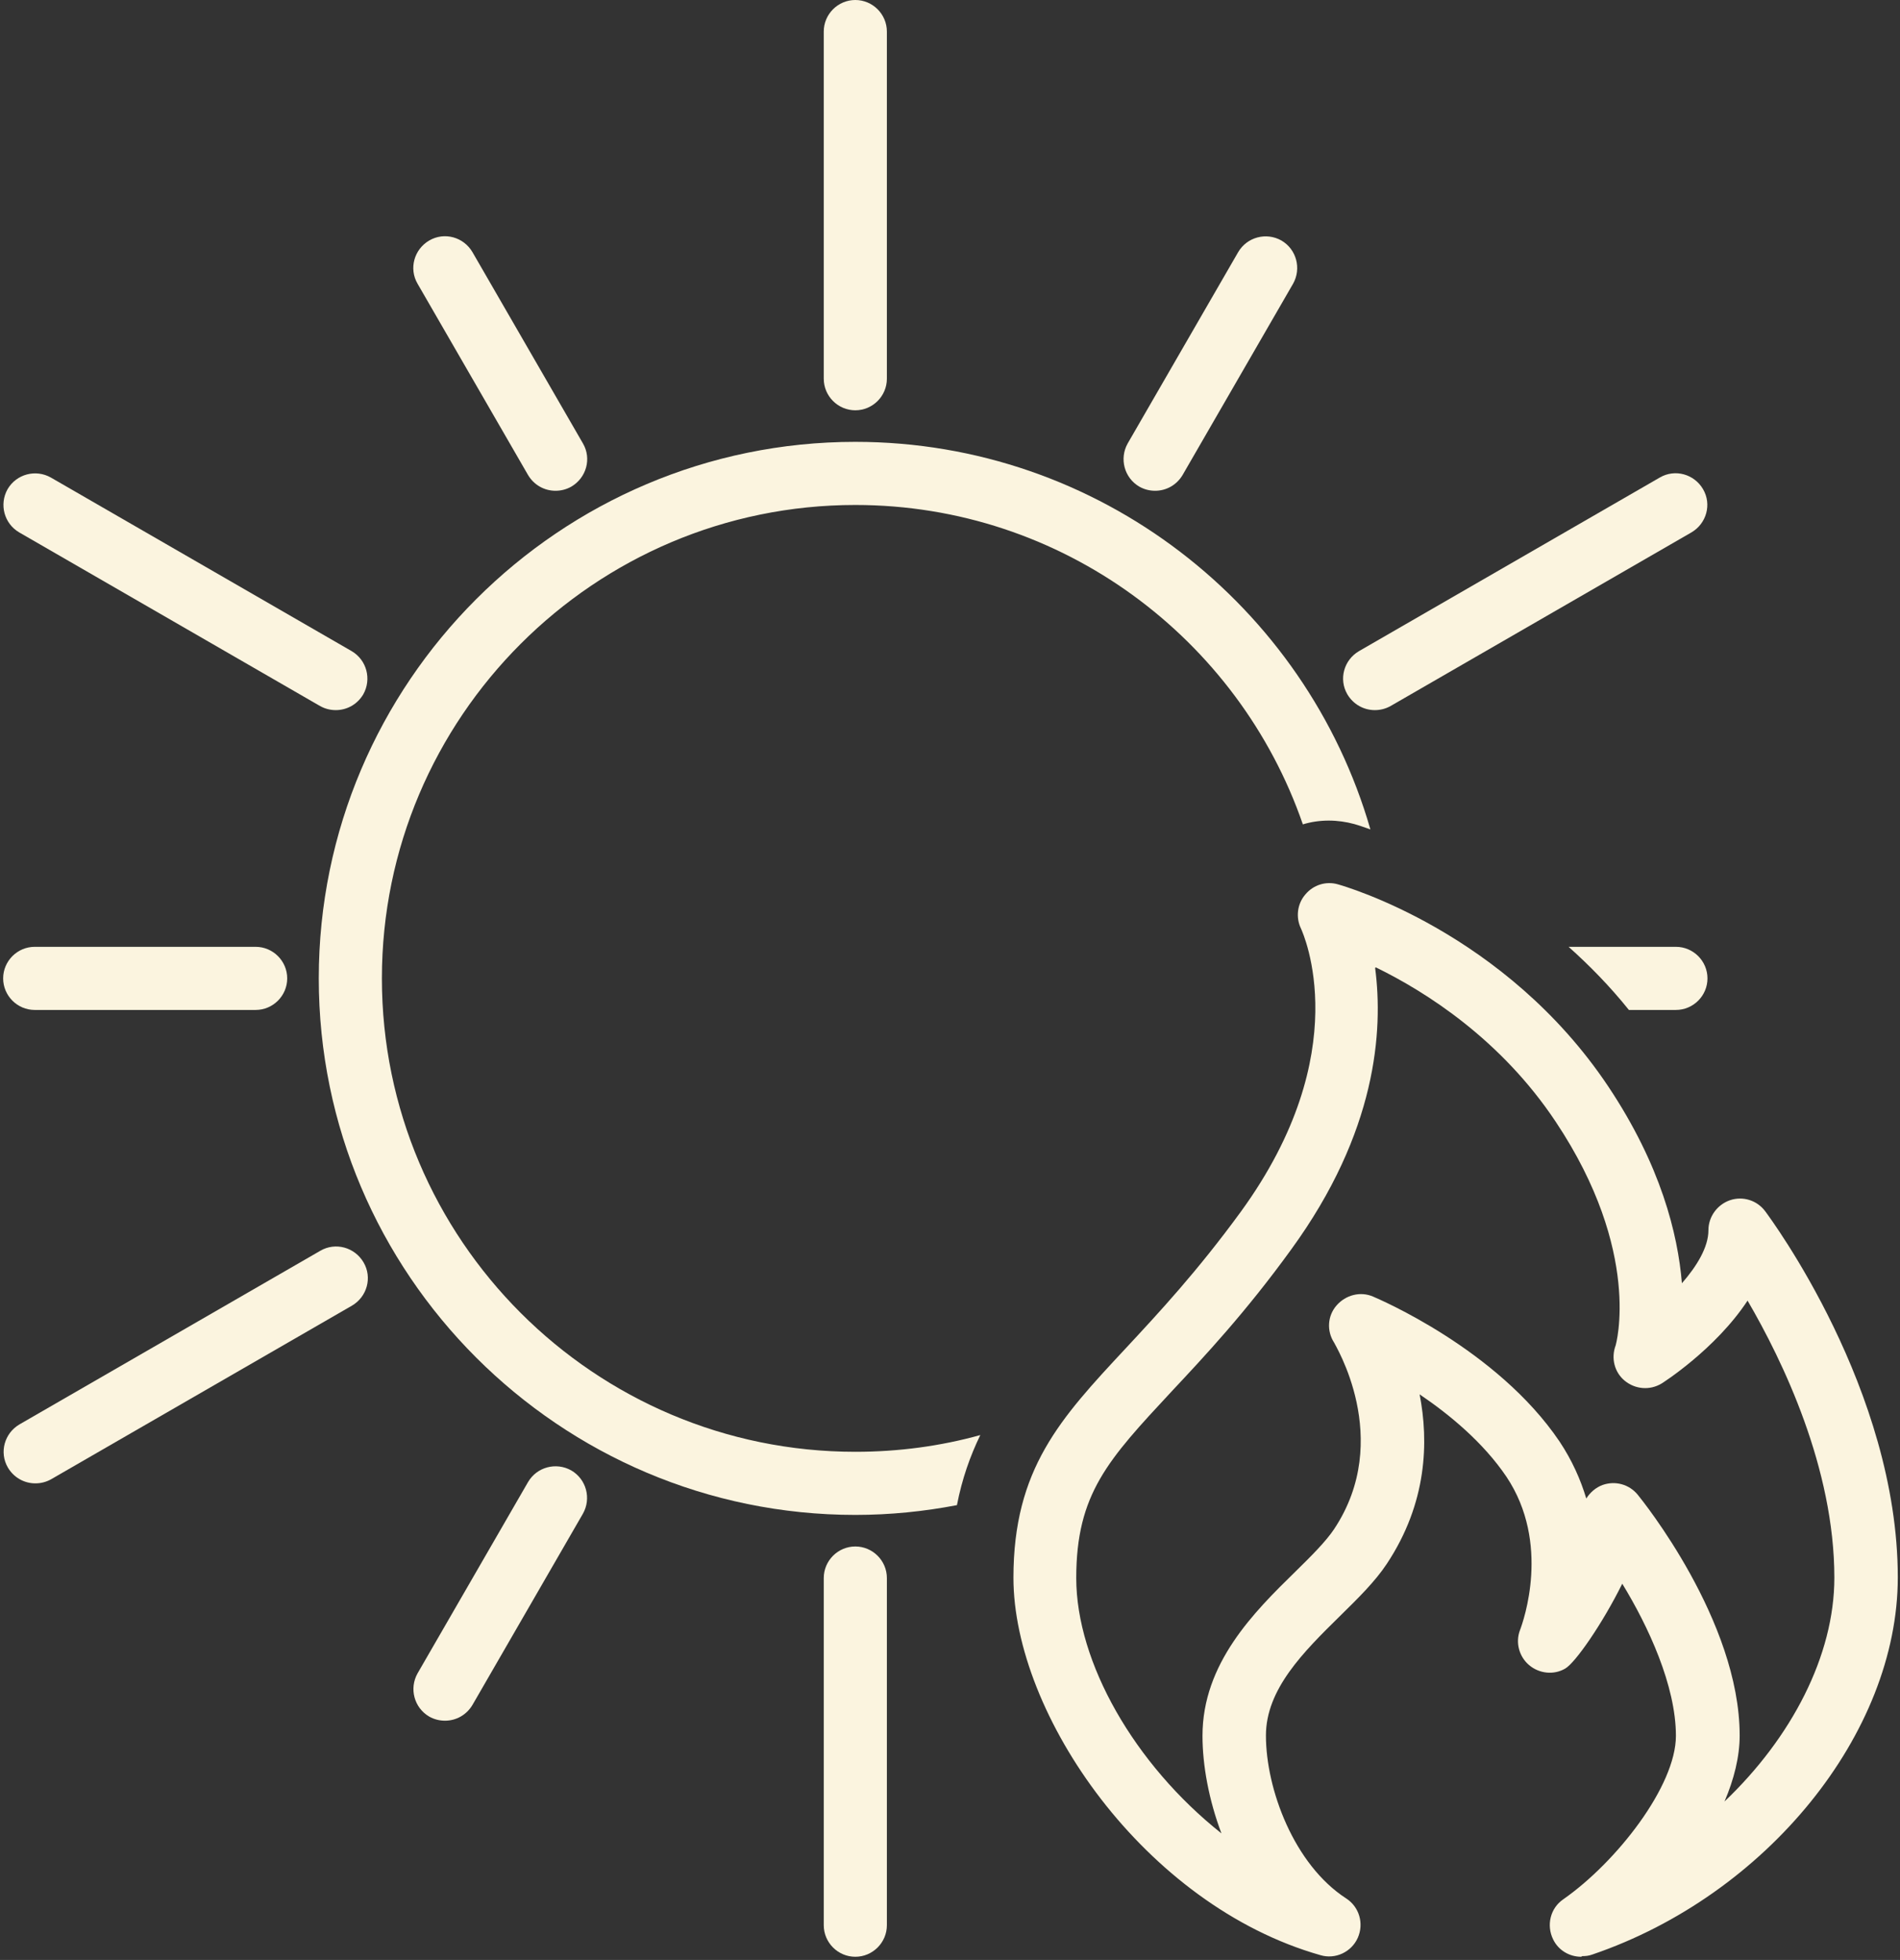
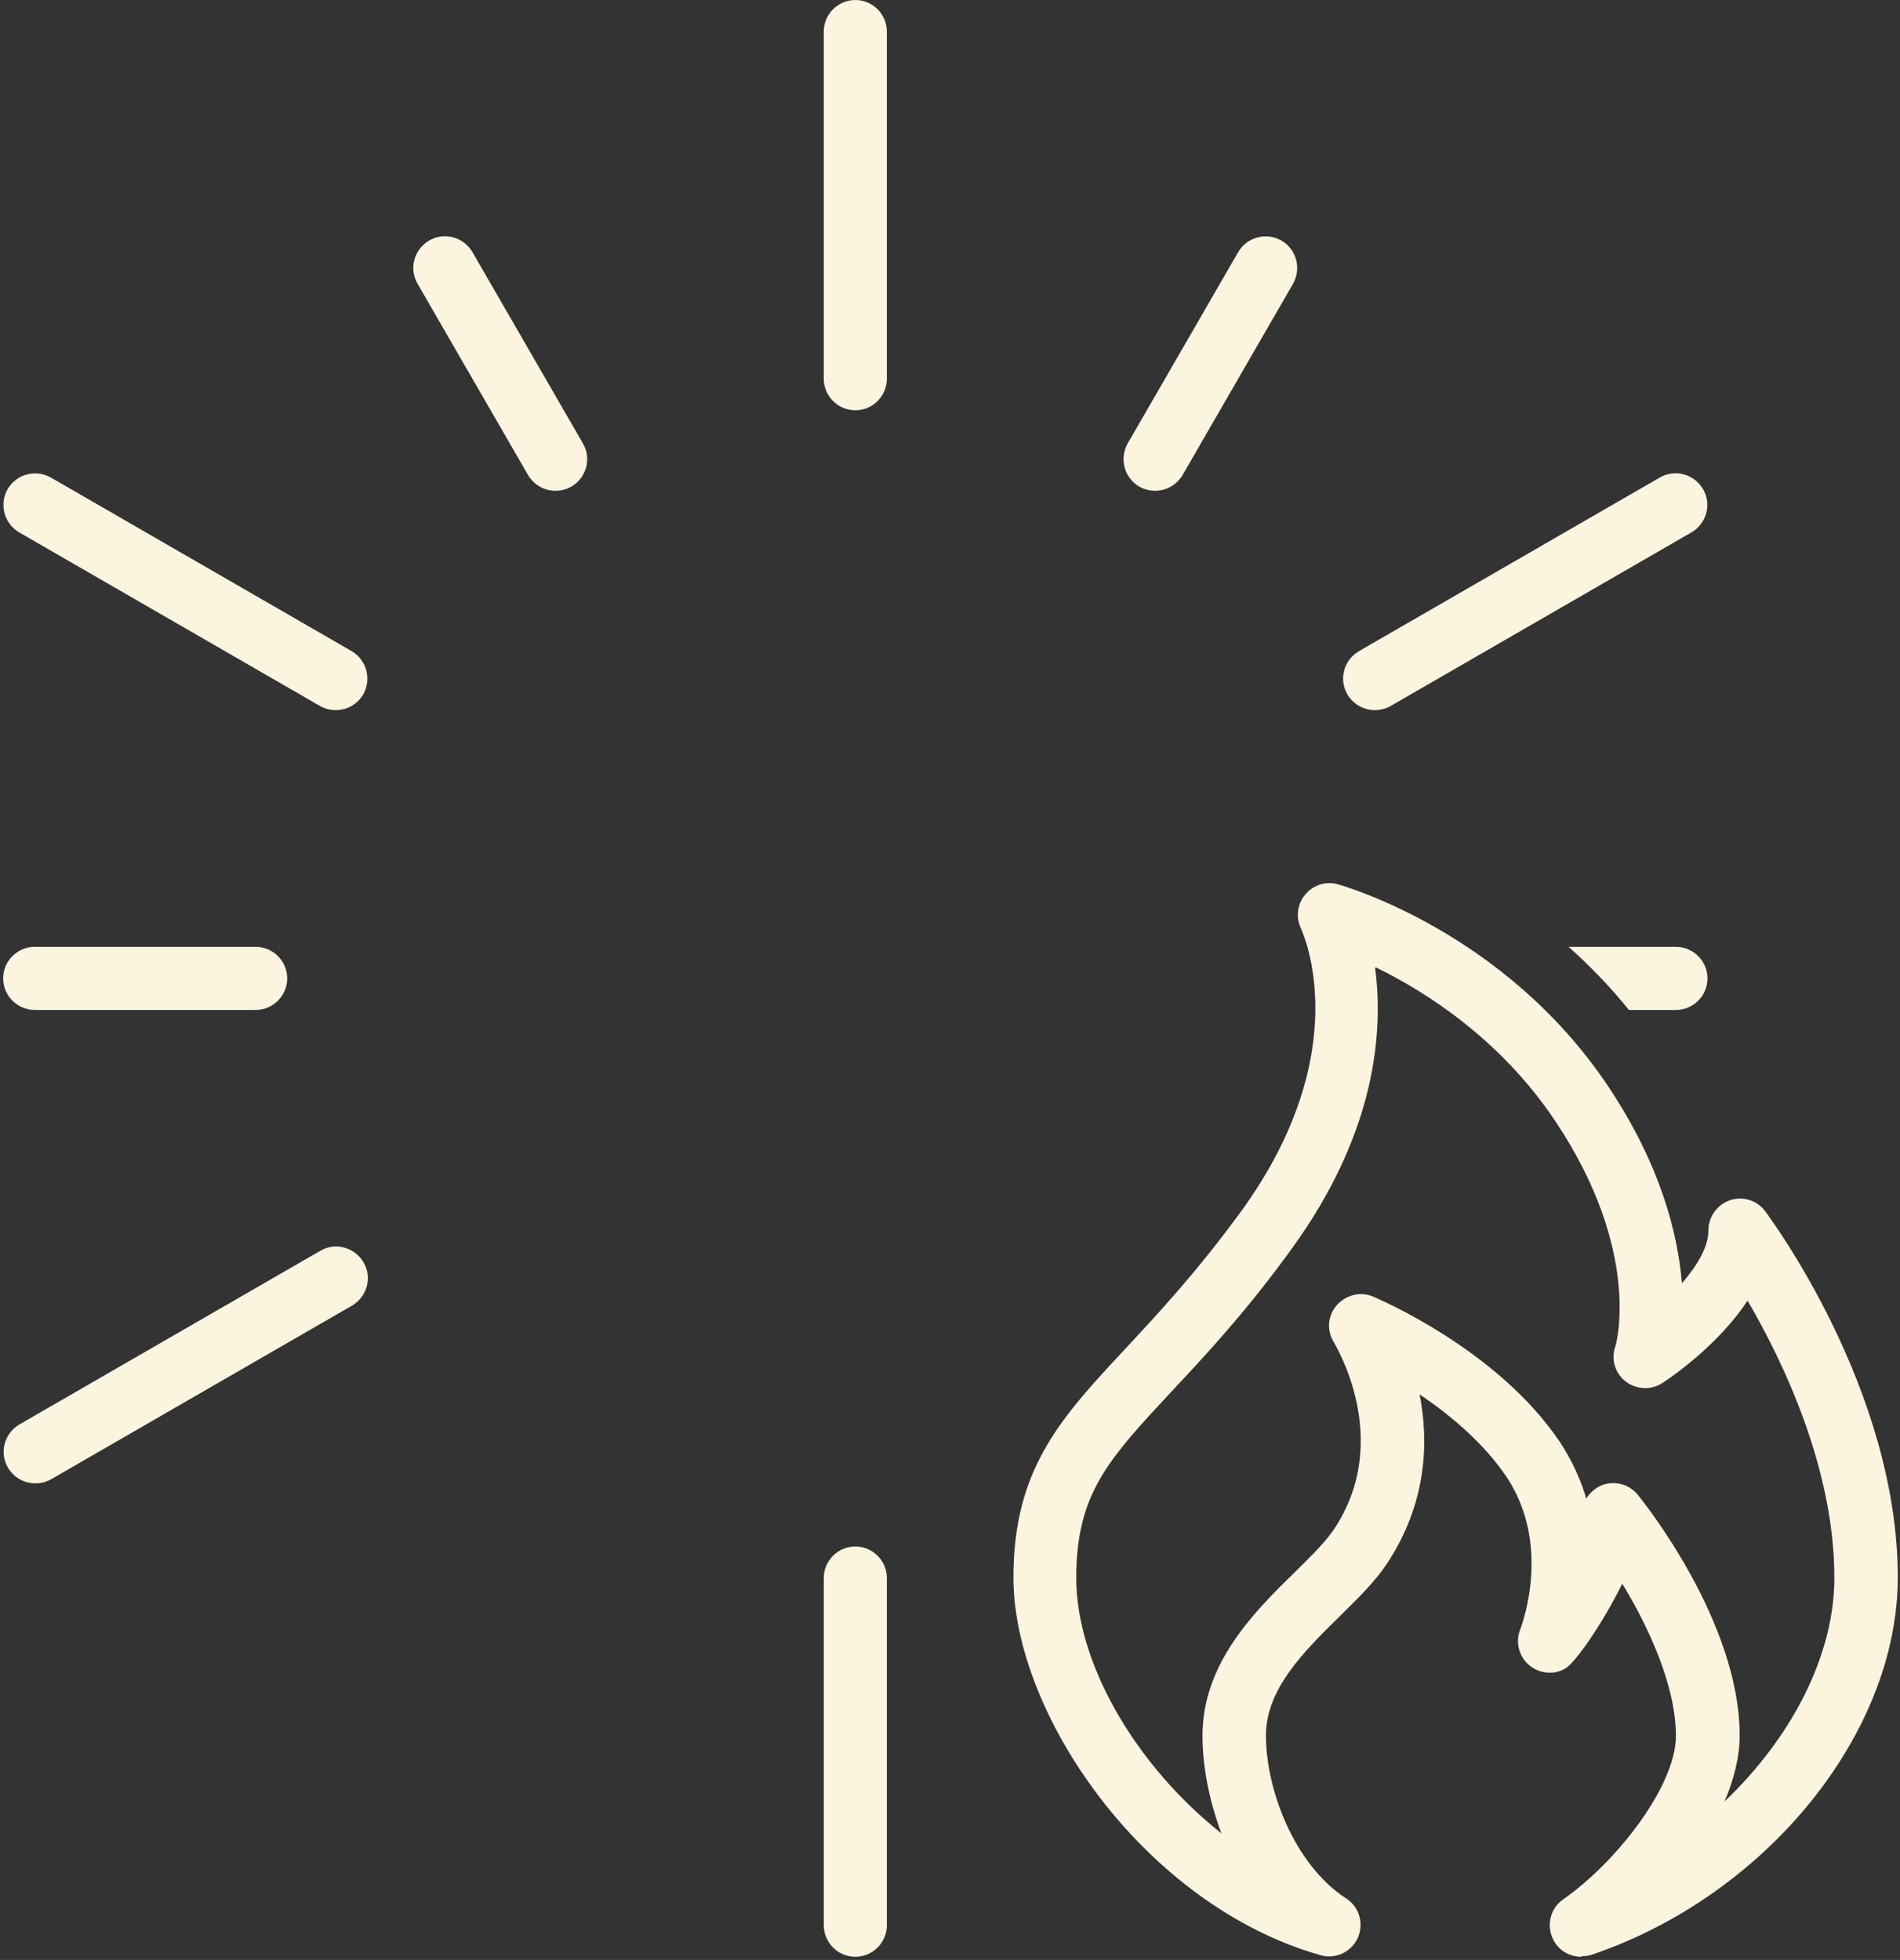
<svg xmlns="http://www.w3.org/2000/svg" data-name="Layer 1" fill="#fbf4df" height="62.1" preserveAspectRatio="xMidYMid meet" version="1" viewBox="1.9 1.0 60.2 62.1" width="60.2" zoomAndPan="magnify">
  <rect x="1.9" y="1.0" width="60.2" height="62.1" fill="#333333" stroke="none" />
  <g id="change1_1">
-     <path d="m29,15c-9.37,0-17,7.63-17,17s7.63,17,17,17c1.1,0,2.18-.11,3.22-.31.16-.83.42-1.56.74-2.22-1.26.35-2.59.53-3.96.53-8.27,0-15-6.73-15-15s6.73-15,15-15c6.56,0,12.15,4.24,14.18,10.12.26-.08.54-.12.82-.12s.55.04.81.11c.08.02.26.08.51.17-2.04-7.08-8.59-12.28-16.32-12.28Z" />
-   </g>
+     </g>
  <g id="change1_2">
    <path d="m29,14c-.55,0-1-.45-1-1V2c0-.55.45-1,1-1s1,.45,1,1v11c0,.55-.45,1-1,1Z" />
  </g>
  <g id="change1_3">
    <path d="m12.54,23.5c-.17,0-.34-.04-.5-.13l-9.53-5.5c-.48-.28-.64-.89-.37-1.37.28-.48.89-.64,1.37-.37l9.53,5.5c.48.28.64.89.37,1.37-.19.32-.52.5-.87.5Z" />
  </g>
  <g id="change1_4">
-     <path d="m3.02,48c-.35,0-.68-.18-.87-.5-.28-.48-.11-1.09.37-1.37l9.53-5.5c.48-.28,1.09-.11,1.37.37.28.48.11,1.09-.37,1.37l-9.53,5.5c-.16.09-.33.13-.5.13Z" />
+     <path d="m3.02,48c-.35,0-.68-.18-.87-.5-.28-.48-.11-1.09.37-1.37l9.53-5.5c.48-.28,1.09-.11,1.37.37.28.48.11,1.09-.37,1.37l-9.53,5.5c-.16.09-.33.13-.5.13" />
  </g>
  <g id="change1_5">
    <path d="m29,63c-.55,0-1-.45-1-1v-11c0-.55.45-1,1-1s1,.45,1,1v11c0,.55-.45,1-1,1Z" />
  </g>
  <g id="change1_6">
    <path d="m45.46,23.5c-.35,0-.68-.18-.87-.5-.28-.48-.11-1.09.37-1.37l9.53-5.5c.48-.28,1.09-.11,1.37.37.28.48.11,1.09-.37,1.37l-9.53,5.5c-.16.09-.33.13-.5.13Z" />
  </g>
  <g id="change1_7">
    <path d="m19.5,16.55c-.35,0-.68-.18-.87-.5l-3.5-6.06c-.28-.48-.11-1.09.37-1.37.48-.28,1.09-.11,1.37.37l3.5,6.06c.28.48.11,1.09-.37,1.37-.16.09-.33.13-.5.13Z" />
  </g>
  <g id="change1_8">
    <path d="m10,33H3c-.55,0-1-.45-1-1s.45-1,1-1h7c.55,0,1,.45,1,1s-.45,1-1,1Z" />
  </g>
  <g id="change1_9">
-     <path d="m16,55.52c-.17,0-.34-.04-.5-.13-.48-.28-.64-.89-.37-1.37l3.5-6.06c.28-.48.89-.64,1.37-.37.48.28.64.89.37,1.37l-3.5,6.06c-.19.32-.52.5-.87.5Z" />
-   </g>
+     </g>
  <g id="change1_10">
    <path d="m56,32c0,.55-.45,1-1,1h-1.49c-.61-.76-1.26-1.42-1.91-2h3.4c.55,0,1,.45,1,1Z" />
  </g>
  <g id="change1_11">
    <path d="m38.5,16.55c-.17,0-.34-.04-.5-.13-.48-.28-.64-.89-.37-1.37l3.5-6.06c.28-.48.89-.64,1.37-.37.48.28.64.89.37,1.37l-3.5,6.06c-.19.32-.52.5-.87.5Z" />
  </g>
  <g id="change1_12">
    <path d="m52,63c-.37,0-.72-.2-.89-.55-.22-.45-.09-.99.32-1.27,1.69-1.18,3.57-3.59,3.57-5.18s-.88-3.48-1.7-4.82c-.63,1.27-1.49,2.51-1.81,2.69-.36.21-.82.16-1.14-.11-.32-.27-.44-.72-.29-1.11.11-.29.98-2.75-.43-4.86-.73-1.08-1.79-1.96-2.75-2.61.29,1.5.24,3.44-1.04,5.37-.37.56-.91,1.09-1.48,1.65-1.16,1.14-2.35,2.32-2.35,3.79,0,1.7.89,4.09,2.54,5.16.42.27.57.8.37,1.25-.2.45-.71.69-1.18.55-5.57-1.58-9.73-7.62-9.73-11.96,0-3.45,1.49-5.05,3.55-7.26,1.06-1.14,2.27-2.44,3.65-4.33,3.69-5.07,1.98-8.82,1.91-8.98-.17-.35-.12-.78.14-1.08.25-.3.65-.43,1.03-.32.21.06,5.3,1.51,8.57,6.41,1.66,2.49,2.2,4.66,2.33,6.23.47-.54.84-1.14.84-1.68,0-.43.28-.81.68-.95.41-.14.86,0,1.12.35.17.23,4.2,5.66,4.2,11.6,0,4.94-4.16,10.07-9.68,11.95-.11.04-.21.05-.32.05Zm-6.53-31.33c.26,1.99.05,5.2-2.66,8.92-1.44,1.99-2.75,3.39-3.8,4.51-2,2.15-3.01,3.23-3.01,5.9s1.84,5.9,4.6,8.09c-.4-1.06-.6-2.16-.6-3.09,0-2.3,1.63-3.92,2.95-5.21.5-.49.96-.95,1.22-1.34,1.9-2.86,0-5.88,0-5.91-.24-.37-.21-.85.08-1.18s.75-.45,1.15-.28c.16.07,3.93,1.66,5.91,4.59.4.6.67,1.21.85,1.81.12-.19.3-.35.52-.43.4-.14.84-.02,1.11.31.13.16,3.23,3.99,3.23,7.63,0,.67-.18,1.39-.48,2.09,2.12-2.02,3.48-4.62,3.48-7.09,0-3.47-1.63-6.86-2.75-8.78-1.02,1.55-2.71,2.62-2.73,2.63-.37.22-.83.18-1.16-.09-.33-.27-.44-.72-.29-1.12h0s.86-2.95-1.9-7.09c-1.73-2.6-4.1-4.11-5.7-4.89Z" />
  </g>
</svg>